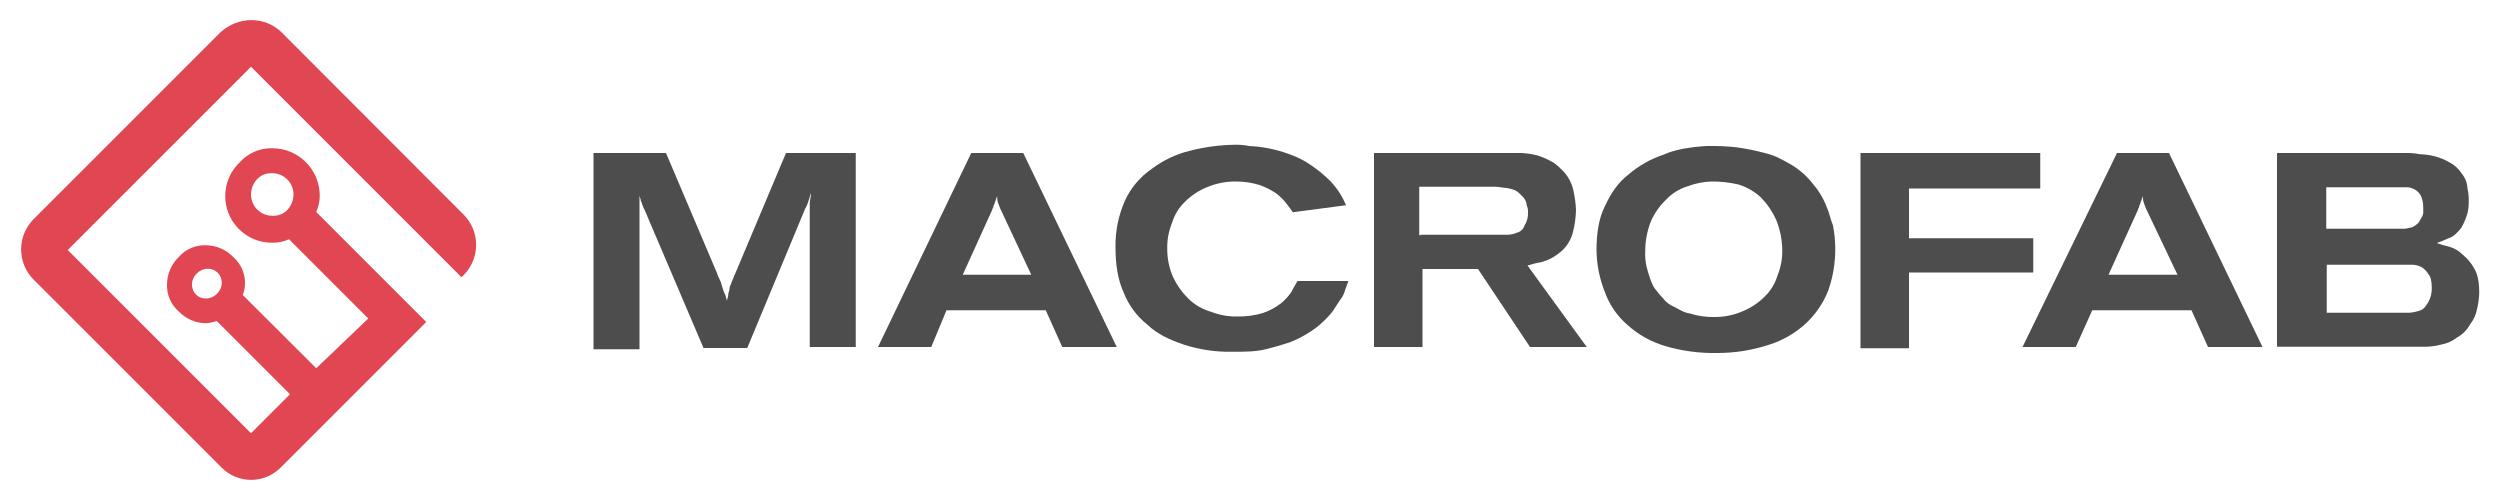
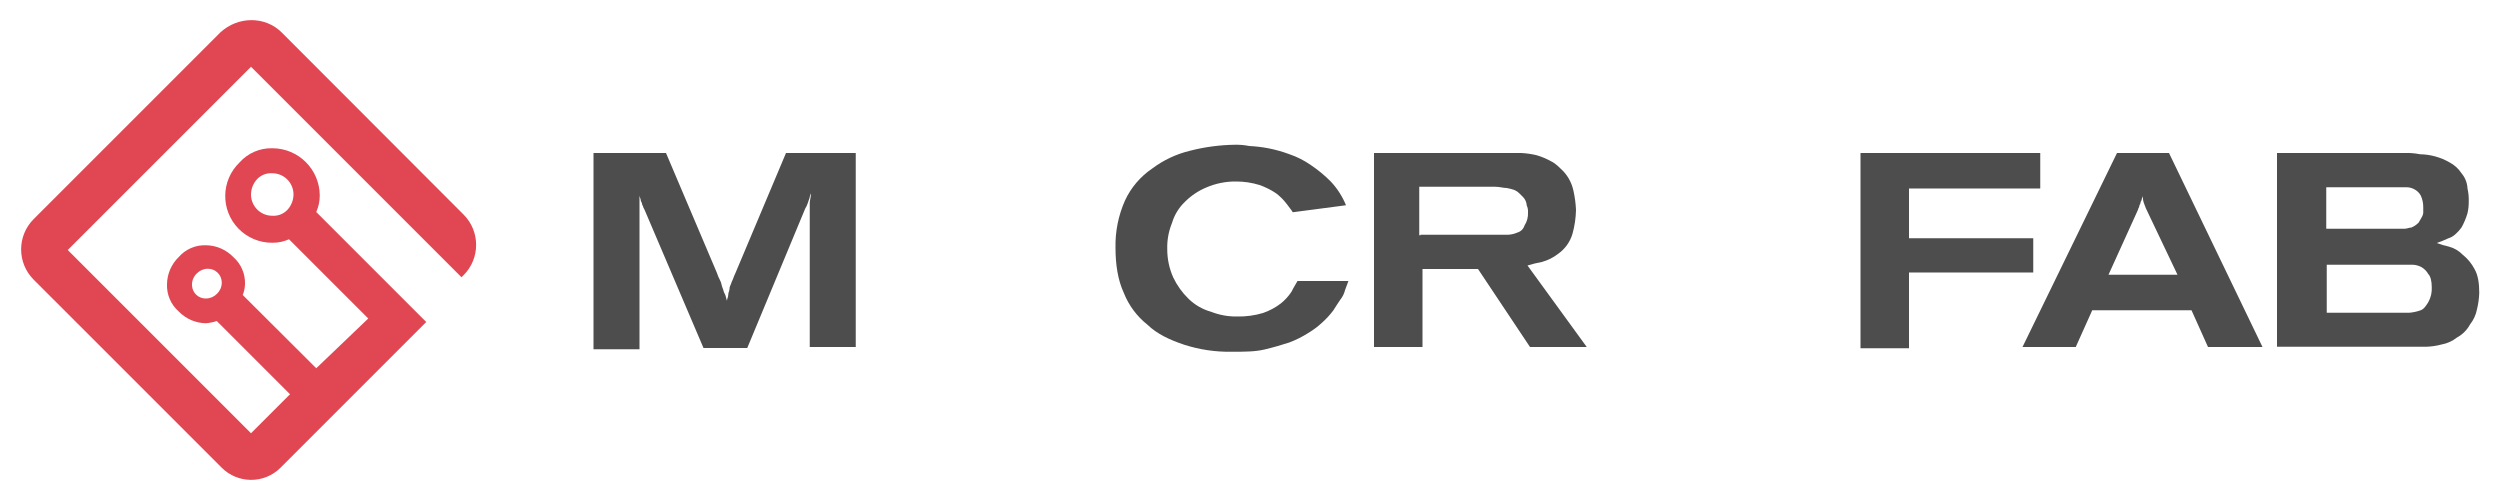
<svg xmlns="http://www.w3.org/2000/svg" id="Layer_1" data-name="Layer 1" viewBox="0 0 1000 200">
  <defs>
    <style>
      .cls-1 {
        fill: #4d4d4d;
      }

      .cls-2 {
        fill: #e14752;
      }
    </style>
  </defs>
  <path class="cls-2" d="m112.7,13c-6.6-6.6-17.5-6.6-24.6,0L13.4,87.7c-6.6,6.68-6.6,17.42,0,24.1l75.2,75.2c6.47,6.54,17.02,6.61,23.56.14.05-.05.09-.09.14-.14l58.2-58.2-9-9-35-35c.93-2.07,1.41-4.33,1.4-6.6-.05-10.42-8.48-18.85-18.9-18.9-5.03-.15-9.86,1.94-13.2,5.7-7.42,7.16-7.63,18.98-.46,26.4,3.57,3.7,8.52,5.76,13.66,5.7,2.28.02,4.53-.46,6.6-1.4l31.7,31.7-20.8,19.9-29.4-29.3c.55-1.37.85-2.83.9-4.3.16-4.16-1.57-8.16-4.7-10.9-2.86-2.96-6.79-4.65-10.9-4.7-4.16-.16-8.16,1.57-10.9,4.7-2.96,2.86-4.65,6.79-4.7,10.9-.16,4.16,1.57,8.16,4.7,10.9,2.86,2.96,6.79,4.65,10.9,4.7,1.47-.12,2.91-.42,4.3-.9l29.3,29.3-15.6,15.6L27.1,100,100.4,26.7l84.2,84.2.9-.9c6.6-6.68,6.6-17.42,0-24.1L112.7,13Zm-35.9,100.7c.03-1.63.72-3.18,1.9-4.3,1.13-1.17,2.67-1.86,4.3-1.9,3.05-.1,5.6,2.29,5.7,5.33,0,.12,0,.24,0,.37-.03,1.63-.72,3.18-1.9,4.3-1.13,1.17-2.67,1.86-4.3,1.9-3.01.14-5.56-2.2-5.7-5.21,0-.16,0-.33,0-.49Zm23.6-35.9c.02-2.26.88-4.43,2.4-6.1,1.57-1.67,3.81-2.56,6.1-2.4,4.69,0,8.49,3.79,8.5,8.48,0,0,0,.01,0,.02-.02,2.26-.88,4.43-2.4,6.1-1.57,1.67-3.81,2.56-6.1,2.4-4.69,0-8.49-3.79-8.5-8.48,0,0,0-.01,0-.02Z" />
  <path class="cls-1" d="m238.5,61.2h27.9l20.3,47.8c.38,1.14.84,2.24,1.4,3.3.5.9.5,1.9.9,2.8s.5,1.9.9,2.4c.5.9.5,1.9.9,2.8,0-.9.5-1.4.5-2.4s.5-1.4.5-2.4.5-1.4.9-2.8c.5-.9.9-2.4,1.4-3.3l20.3-48.2h27.9v77.6h-18.4v-57.7c0-.9.5-2.4.5-3.8-.5.9-.5,1.9-.9,2.8s-.5,1.9-1.4,3.3l-23.2,55.8h-17.5l-23.2-54.4c-.26-.65-.56-1.28-.9-1.9,0-.5-.5-.9-.5-1.4s-.5-.9-.5-1.4-.5-1.4-.5-1.9v61.5h-18.4V61.2h1.1Z" />
-   <path class="cls-1" d="m388.5,61.2h20.8l37.4,77.6h-21.8l-6.6-14.7h-39.7l-6.1,14.7h-21.3l37.3-77.6Zm12.3,23.7c-.56-1.06-1.02-2.16-1.4-3.3-.45-1.04-.62-2.18-.5-3.3,0,.5-.5.9-.5,1.4s-.5.9-.5,1.4-.5.9-.5,1.4-.5.9-.5,1.4l-11.8,26h27.4l-11.7-25Z" />
  <path class="cls-1" d="m539.4,112.3c-.5,1.4-.9,2.4-1.4,3.8-.35,1.39-.99,2.69-1.9,3.8-.9,1.4-1.9,2.8-2.8,4.3-1.28,1.7-2.72,3.27-4.3,4.7-1.74,1.64-3.65,3.08-5.7,4.3-2.4,1.52-4.94,2.8-7.6,3.8-2.8.9-6.1,1.9-9.9,2.8s-8,.9-13.2.9c-6.41.11-12.8-.84-18.9-2.8-5.7-1.9-10.9-4.3-14.7-8-4.24-3.35-7.52-7.77-9.5-12.8-2.4-5.2-3.3-11.4-3.3-18-.14-6.5,1.16-12.96,3.8-18.9,2.4-5.18,6.17-9.6,10.9-12.8,4.5-3.37,9.64-5.79,15.1-7.1,5.88-1.52,11.93-2.32,18-2.4,1.91-.04,3.82.13,5.7.5,2.55.13,5.09.43,7.6.9,2.89.57,5.74,1.37,8.5,2.4,3.02,1.03,5.88,2.47,8.5,4.3,2.88,1.93,5.56,4.14,8,6.6,2.6,2.77,4.67,5.99,6.1,9.5l-21.3,2.8c-.5-.9-1.4-1.9-2.4-3.3-1.22-1.63-2.67-3.08-4.3-4.3-2.05-1.38-4.27-2.48-6.6-3.3-3.08-.95-6.28-1.42-9.5-1.4-4.06-.03-8.08.79-11.8,2.4-3.18,1.33-6.06,3.26-8.5,5.7-2.45,2.33-4.24,5.26-5.2,8.5-1.35,3.3-2,6.84-1.9,10.4-.02,3.93.8,7.81,2.4,11.4,1.52,3.17,3.58,6.05,6.1,8.5,2.51,2.46,5.61,4.25,9,5.2,3.31,1.3,6.84,1.95,10.4,1.9,3.52.08,7.03-.39,10.4-1.4,2.56-.88,4.95-2.16,7.1-3.8,1.67-1.33,3.12-2.92,4.3-4.7.9-1.9,1.9-3.3,2.4-4.3h20.4v-.1Z" />
  <path class="cls-1" d="m548.4,61.2h60.1c2.09.11,4.17.41,6.2.9,1.98.59,3.9,1.39,5.7,2.4,1.9.9,3.3,2.4,5.2,4.3,1.91,2.16,3.22,4.78,3.8,7.6.55,2.5.89,5.04,1,7.6-.07,3.21-.54,6.4-1.4,9.5-.95,3.23-2.96,6.05-5.7,8-1.96,1.53-4.2,2.65-6.6,3.3-1.93.35-3.83.82-5.7,1.4l23.7,32.6h-22.7l-20.8-31.2h-22.2v31.2h-19.4V61.2h-1.2Zm19.8,32.7h35c1.31-.06,2.6-.37,3.8-.9,1.35-.4,2.4-1.45,2.8-2.8,1.01-1.54,1.5-3.36,1.4-5.2.08-.96-.09-1.93-.5-2.8-.07-1.23-.56-2.4-1.4-3.3l-1.4-1.4c-.54-.58-1.18-1.06-1.9-1.4-1.07-.41-2.17-.71-3.3-.9-1.4,0-2.8-.5-4.7-.5h-30.3v19.4h.5v-.2Z" />
-   <path class="cls-1" d="m682.7,58.4c3.94-.07,7.88.09,11.8.5,3.98.56,7.92,1.36,11.8,2.4,3.8.9,7.1,2.8,10.4,4.7,3.28,1.99,6.16,4.56,8.5,7.6,1.05,1.18,1.99,2.45,2.8,3.8,1.13,1.8,2.07,3.71,2.8,5.7.9,1.9,1.4,4.7,2.4,7.1.57,2.97.87,5.98.9,9,.07,5.79-.88,11.54-2.8,17-1.96,5.02-5.04,9.54-9,13.2-4.21,3.89-9.23,6.79-14.7,8.5-6.71,2.2-13.73,3.32-20.8,3.3-7.04.13-14.05-.81-20.8-2.8-5.61-1.67-10.77-4.57-15.1-8.5-4.09-3.54-7.2-8.09-9-13.2-2.1-5.29-3.22-10.91-3.3-16.6,0-6.6.9-12.8,3.3-17.5,2.4-5.2,5.2-9.5,9.5-12.8,4.16-3.58,8.98-6.3,14.2-8,4.3-2,10.5-3,17.1-3.4Zm1.9,14.2c-3.25.11-6.46.75-9.5,1.9-3.24.96-6.17,2.75-8.5,5.2-2.56,2.42-4.63,5.3-6.1,8.5-1.6,3.9-2.42,8.08-2.4,12.3-.11,2.05.06,4.1.5,6.1.5,1.9.9,3.3,1.4,4.7.38,1.14.84,2.24,1.4,3.3.4.68.87,1.32,1.4,1.9.73.99,1.53,1.93,2.4,2.8,1.08,1.45,2.53,2.59,4.2,3.3,1.9.9,3.8,2.4,6.6,2.8,3.07.98,6.28,1.45,9.5,1.4,4.06.07,8.09-.75,11.8-2.4,3.18-1.33,6.06-3.26,8.5-5.7,2.45-2.33,4.24-5.26,5.2-8.5,1.35-3.3,2-6.84,1.9-10.4-.07-4.05-.89-8.05-2.4-11.8-1.5-3.33-3.56-6.37-6.1-9-2.57-2.38-5.65-4.16-9-5.2-3.54-.83-7.17-1.23-10.8-1.2h0Z" />
  <path class="cls-1" d="m744.2,61.2h71.9v14.2h-52.5v19.9h49.7v13.7h-49.7v30.3h-19.4V61.2Z" />
  <path class="cls-1" d="m846.8,61.2h20.8l37.4,77.6h-21.8l-6.6-14.7h-39.7l-6.6,14.7h-21.3l37.8-77.6Zm12.3,23.7c-.56-1.06-1.02-2.16-1.4-3.3-.45-1.04-.62-2.18-.5-3.3,0,.5-.5.9-.5,1.4s-.5.9-.5,1.4-.5.9-.5,1.4-.5.9-.5,1.4l-11.8,26h27.6l-11.9-25Z" />
  <path class="cls-1" d="m911.2,61.2h50.6c2.08-.08,4.16.09,6.2.5,4.18.07,8.28,1.2,11.9,3.3,1.9,1.01,3.52,2.49,4.7,4.3,1.45,1.71,2.3,3.86,2.4,6.1.39,1.7.56,3.45.5,5.2.02,1.58-.15,3.16-.5,4.7-.59,1.98-1.39,3.9-2.4,5.7-1.4,1.9-3.3,3.8-5.2,4.3-1.53.72-3.1,1.35-4.7,1.9,1.53.59,3.1,1.06,4.7,1.4,2.17.55,4.14,1.69,5.7,3.3,1.94,1.55,3.54,3.5,4.7,5.7,1.4,2.4,1.9,5.7,1.9,9.5-.07,2.23-.37,4.44-.9,6.6-.43,2.23-1.39,4.32-2.8,6.1-1.2,2.2-3,4-5.2,5.2-1.8,1.43-3.93,2.39-6.2,2.8-2.02.54-4.11.85-6.2.9h-59.6V61.2h.4Zm19.4,30.3h31.2c1,0,1.9-.5,2.8-.5,1.04-.46,1.99-1.1,2.8-1.9.5-.9.9-1.4,1.4-2.4.41-.73.59-1.57.5-2.4v-1.4c.02-1.62-.32-3.23-1-4.7-.56-1.01-1.39-1.84-2.4-2.4-1-.59-2.14-.9-3.3-.9h-32.1v16.6h.1Zm0,33.6h33.1c1.47-.12,2.91-.42,4.3-.9,1.5-.4,2.4-1.9,3.3-3.3,1.05-1.85,1.53-3.97,1.4-6.1,0-2.4-.5-4.3-1.4-5.2-.66-1.17-1.63-2.14-2.8-2.8-1.02-.53-2.15-.84-3.3-.9h-34.5v19.2h-.1Z" />
</svg>